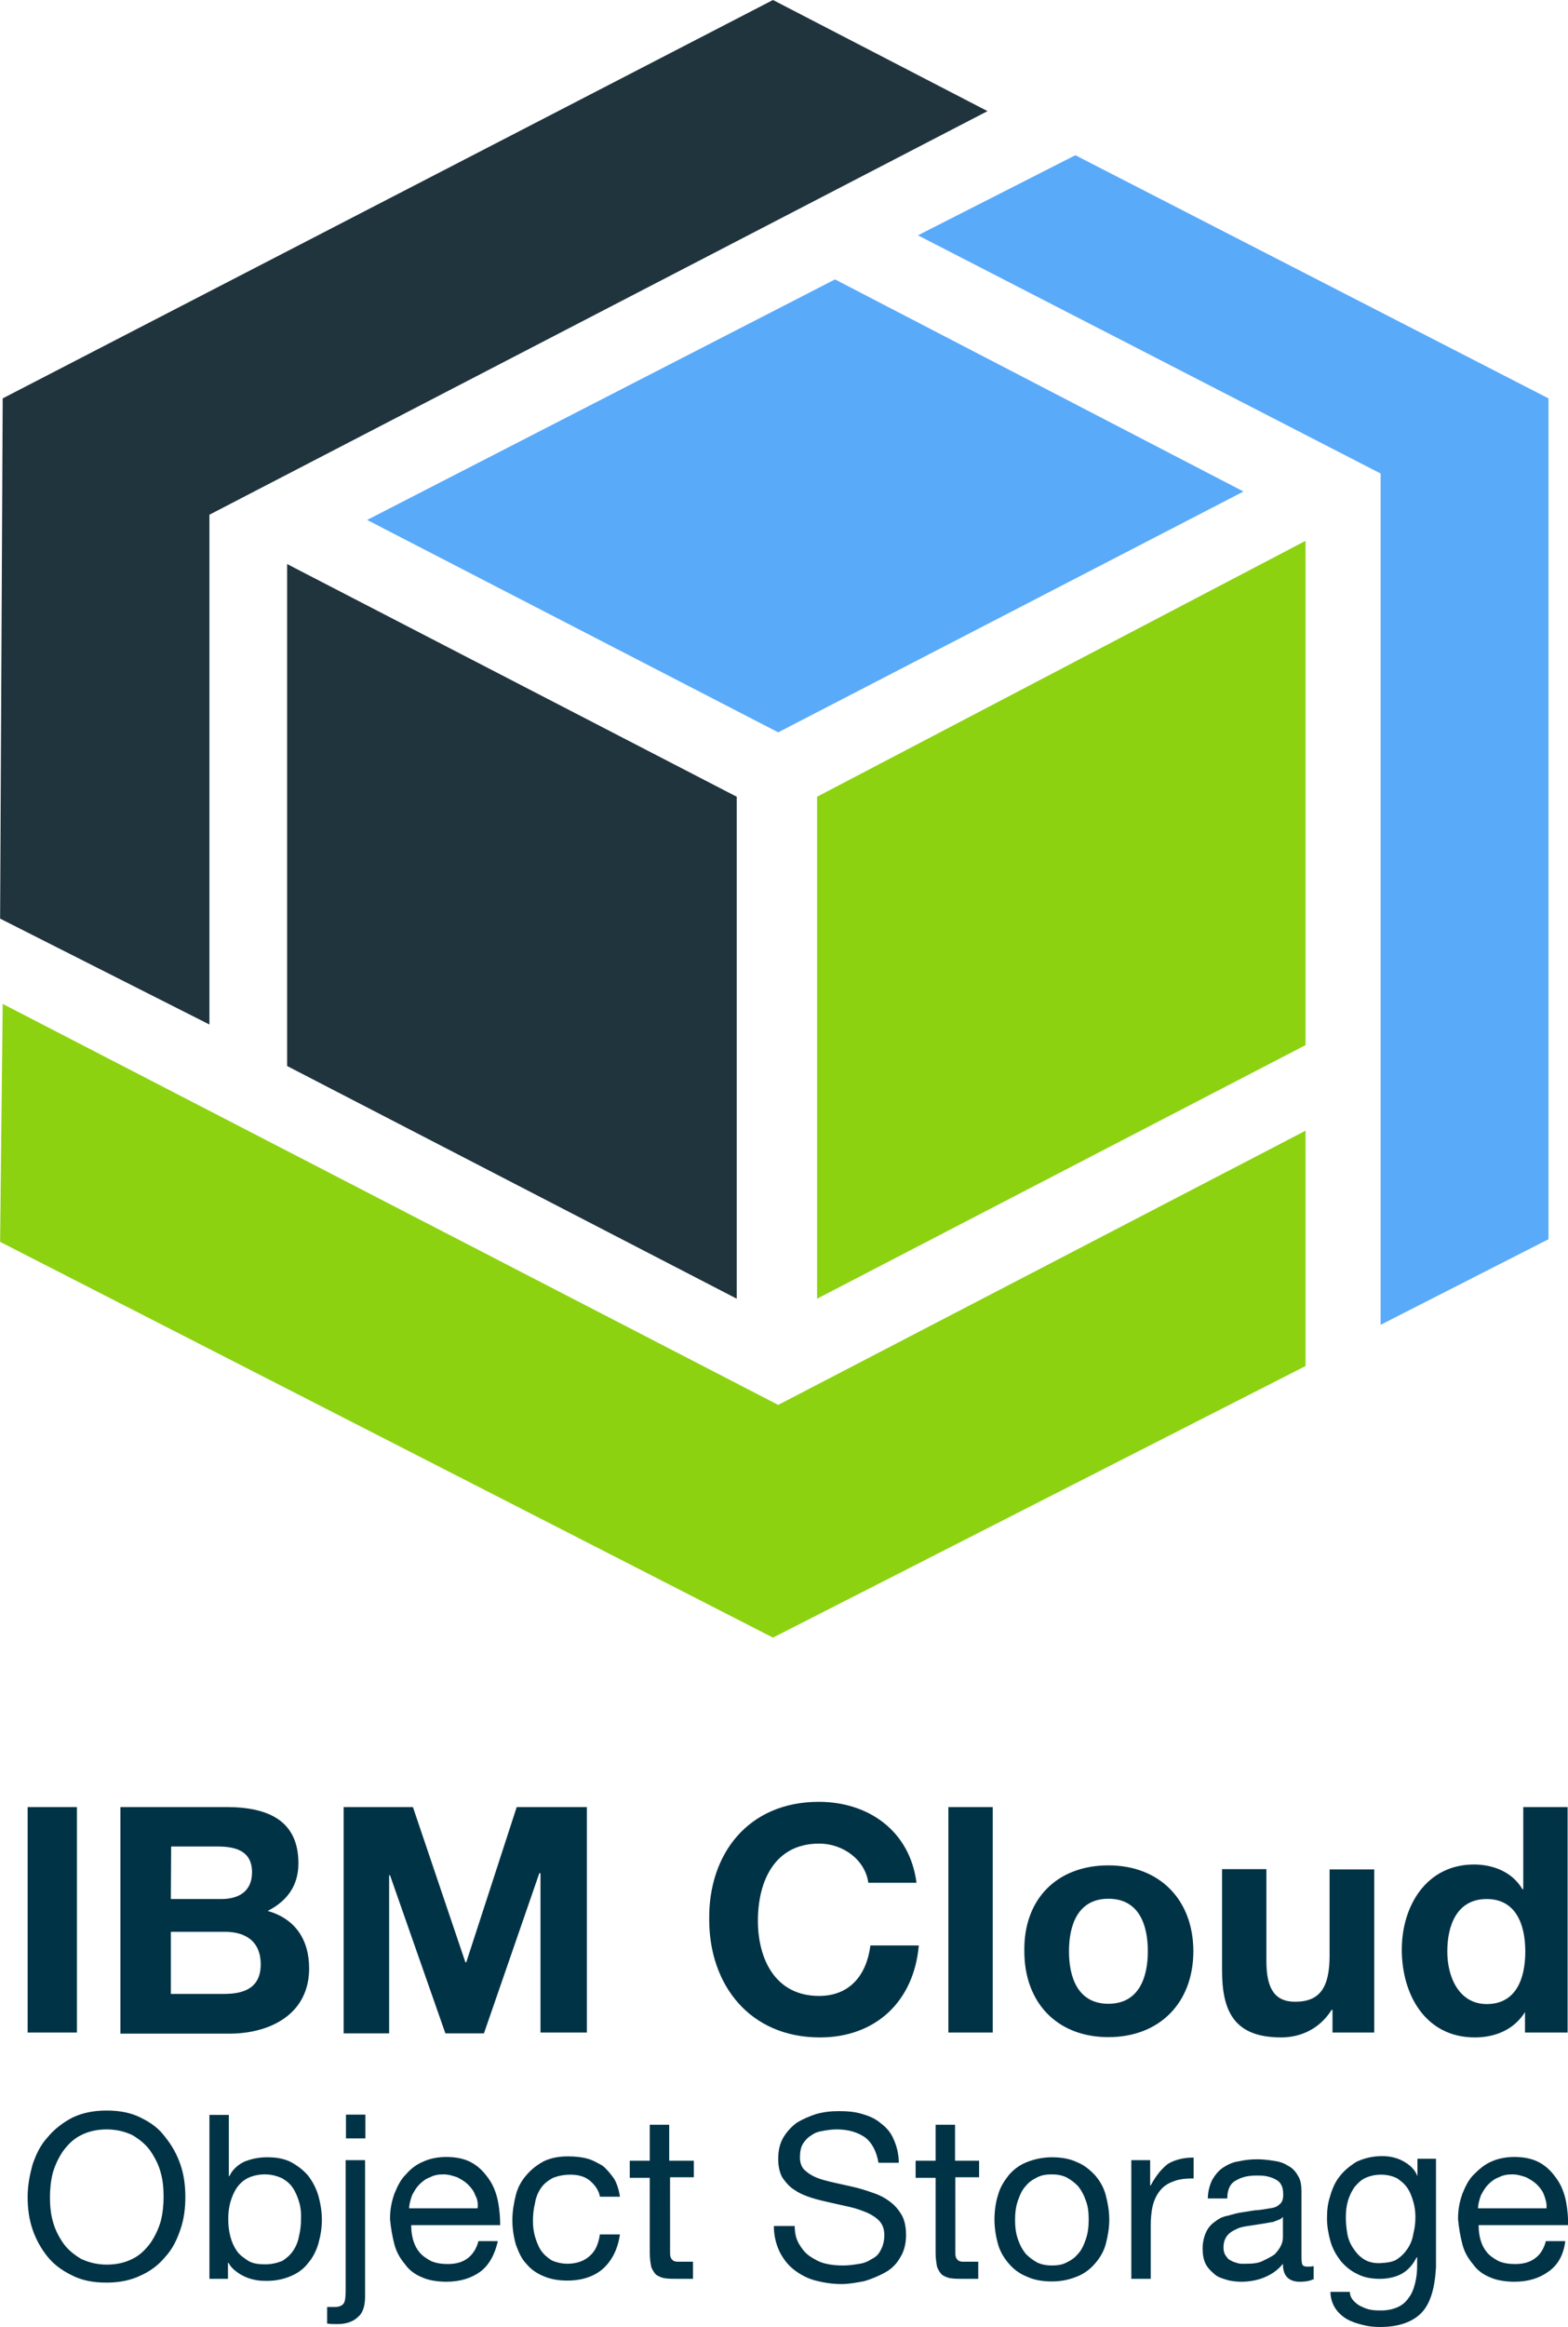
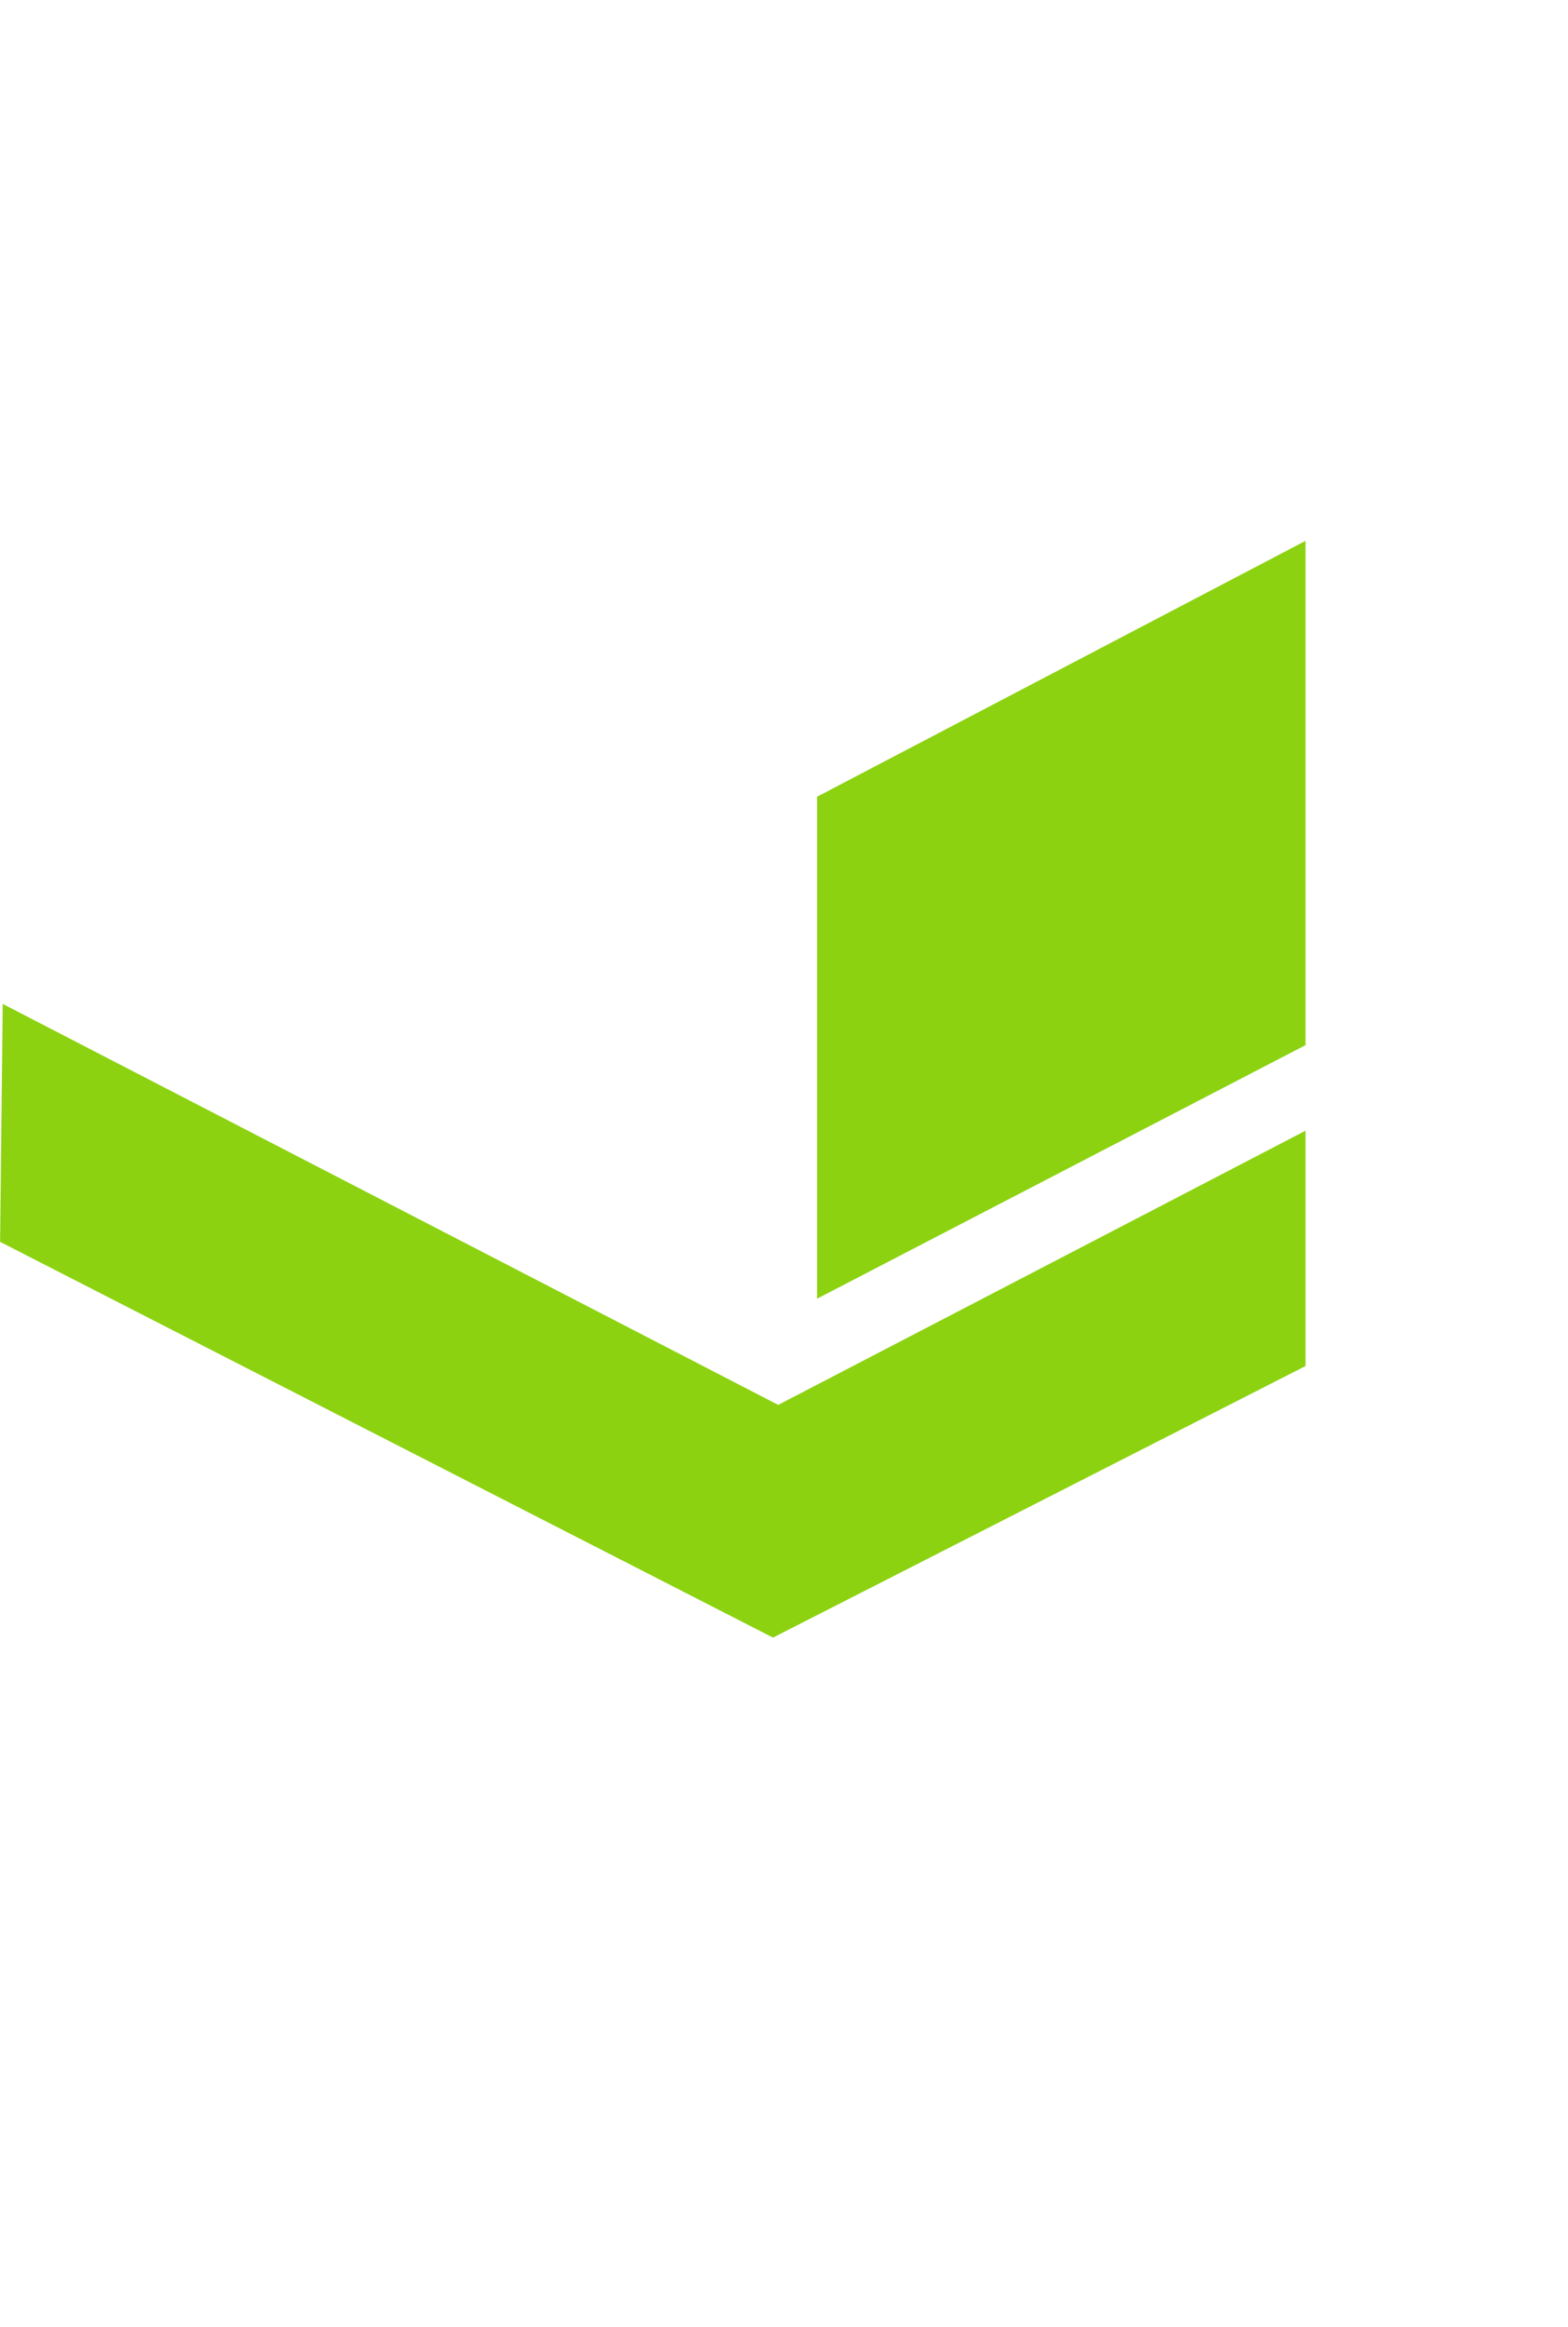
<svg xmlns="http://www.w3.org/2000/svg" id="Layer_1" width="1686" height="2500" viewBox="0 0 540.8 802">
  <style>.st1{fill:#8cd211}.st2{fill:#20343e}.st3{fill:#5aaafa}</style>
-   <path d="M9.5 622.8h17v77.7h-17v-77.7zm32 0H78c14.7 0 24.9 4.8 24.9 19.4 0 7.5-3.7 12.9-10.6 16.4 9.5 2.7 14.3 9.9 14.3 19.8 0 15.7-13.3 22.5-27.6 22.5H41.5v-78.1zm17.4 31.7h17.4c6.1 0 10.6-2.7 10.6-9.2 0-7.5-5.8-8.9-11.9-8.9H59l-.1 18.1zm0 32.7h18.4c6.8 0 12.6-2 12.6-10.2 0-7.8-5.1-11.2-12.3-11.2H58.9v21.4zm59.6-64.4h23.9l18.1 53.5h.3l17.4-53.5h24.2v77.7h-16v-54.9h-.4l-19.1 55.2h-13.3l-19.1-54.5h-.3v54.5h-15.7v-78zm181 26.2c-1-7.8-8.5-13.6-17-13.6-15.3 0-21.1 12.9-21.1 26.6 0 12.9 5.8 25.9 21.1 25.9 10.6 0 16.4-7.2 17.7-17.4h16.7c-1.7 19.4-15 31.7-34.1 31.7-24.2 0-38.2-18.1-38.2-40.6-.3-22.8 13.6-40.6 37.8-40.6 17 0 31.4 9.9 33.7 27.9h-16.6zm27.6-26.2h15.3v77.7h-15.3v-77.7zm55.2 20.1c17.7 0 29.3 11.9 29.3 29.6s-11.6 29.6-29.3 29.6c-17.7 0-29-11.9-29-29.6-.3-18 11.3-29.6 29-29.6zm0 47.7c10.6 0 13.6-9.2 13.6-18.1 0-9.2-3.1-18.1-13.6-18.1-10.6 0-13.6 9.2-13.6 18.1s3 18.1 13.6 18.1zm92 9.9h-14.7v-7.8h-.3c-4.1 6.5-10.6 9.5-17.4 9.5-16.4 0-20.4-9.2-20.4-23.2v-34.8h15.3v31.7c0 9.2 2.7 14 9.9 14 8.5 0 11.9-4.8 11.9-16v-29.6H474v56.2h.3zm51.8-7.2c-3.7 6.1-10.2 8.9-17.4 8.9-17 0-25.2-14.7-25.2-30.3 0-15 8.5-29.3 24.9-29.3 6.8 0 13.3 2.7 16.7 8.5h.3v-28.3h15.3v77.7H526v-7.2zm-13.3-38.8c-10.2 0-13.6 8.9-13.6 18.1 0 8.9 4.1 18.1 13.6 18.1 10.2 0 13.3-8.9 13.3-18.1 0-9.6-3.4-18.1-13.3-18.1zM11.2 746c1.2-3.5 2.7-6.7 5.2-9.4 2.2-2.7 5.2-5 8.4-6.7 3.5-1.7 7.4-2.5 11.9-2.5s8.4.7 11.9 2.5c3.5 1.7 6.2 3.7 8.4 6.7 2.2 2.7 4 5.9 5.2 9.4 1.2 3.5 1.7 7.2 1.7 11.2s-.5 7.7-1.7 11.2c-1.2 3.5-2.7 6.7-5.2 9.4-2.2 2.7-5.2 5-8.4 6.4-3.5 1.7-7.4 2.5-11.9 2.5s-8.4-.7-11.9-2.5c-3.5-1.7-6.2-3.7-8.4-6.4s-4-5.9-5.2-9.4c-1.2-3.5-1.7-7.2-1.7-11.2s.7-7.5 1.7-11.2zm7 19.6c.7 2.7 2 5.2 3.5 7.4s3.7 4 6.2 5.5c2.5 1.2 5.5 2 8.9 2s6.4-.7 8.9-2c2.5-1.2 4.5-3.2 6.2-5.5 1.5-2.2 2.7-4.7 3.5-7.4.7-2.7 1-5.7 1-8.4s-.2-5.7-1-8.4c-.7-2.7-2-5.2-3.5-7.4s-3.7-4-6.2-5.5c-2.5-1.2-5.5-2-8.9-2s-6.4.7-8.9 2c-2.5 1.2-4.5 3.2-6.2 5.5-1.5 2.2-2.7 4.7-3.5 7.4-.7 2.7-1 5.7-1 8.4s.2 5.6 1 8.4zm60.7-36.7V750h.2c1-2.2 3-4 5.2-5 2.5-1 5-1.5 7.9-1.5 3.2 0 5.9.5 8.2 1.7 2.2 1.2 4.2 2.7 5.9 4.7 1.5 2 2.7 4.2 3.5 6.9.7 2.5 1.2 5.5 1.2 8.2 0 3-.5 5.7-1.2 8.2-.7 2.5-2 5-3.5 6.7-1.5 2-3.5 3.5-5.9 4.5-2.2 1-5.2 1.7-8.2 1.7-1 0-2.2 0-3.5-.2-1.2-.2-2.5-.5-3.7-1-1.2-.5-2.5-1.2-3.5-2-1-.7-2-1.7-2.7-3h-.2v5.5h-6.4v-56.5h6.7zm24.3 30.2c-.5-1.7-1.2-3.5-2.2-5s-2.2-2.5-4-3.5c-1.7-.7-3.5-1.2-5.7-1.2s-4.2.5-5.7 1.2-3 2-4 3.5-1.7 3.2-2.2 5-.7 3.7-.7 5.7.2 4 .7 5.9c.5 2 1.2 3.5 2.2 5s2.5 2.5 4 3.5c1.7 1 3.7 1.2 5.9 1.2s4.2-.5 5.9-1.2c1.5-1 2.7-2 3.7-3.5s1.7-3.2 2-5c.5-2 .7-4 .7-5.9.1-2-.1-4-.6-5.7zm20.3 39.4c-1.7 1.7-4.2 2.5-7.2 2.5-1.2 0-2.2 0-3.5-.2v-5.7h2.7c1.5 0 2.5-.5 3-1.2s.7-2.2.7-4.5v-44.9h6.7v46.1c.1 3.7-.6 6.4-2.4 7.9zm-4.2-61.5v-8.2h6.7v8.2h-6.7zm46.4 45.9c-3 2.2-6.9 3.5-11.7 3.5-3.2 0-6.2-.5-8.4-1.5-2.5-1-4.5-2.5-5.9-4.5-1.7-2-3-4.2-3.7-6.9-.7-2.7-1.2-5.5-1.5-8.7 0-3.2.5-5.9 1.5-8.7 1-2.5 2.2-5 4-6.7 1.7-2 3.7-3.5 6.2-4.5 2.2-1 5-1.5 7.7-1.5 3.7 0 6.7.7 9.2 2.2 2.5 1.5 4.2 3.5 5.7 5.7s2.5 5 3 7.7.7 5.5.7 7.9h-30.7c0 1.7.2 3.5.7 5.2.5 1.7 1.2 3 2.2 4.2s2.5 2.2 4 3c1.7.7 3.5 1 5.7 1 3 0 5.2-.7 6.9-2s3-3.2 3.7-5.9h6.7c-1.1 4.8-3.1 8.3-6 10.5zm-1.8-26.3c-.5-1.5-1.5-2.7-2.5-3.7s-2.2-1.7-3.7-2.5c-1.5-.5-3-1-4.7-1s-3.2.2-4.7 1c-1.5.5-2.7 1.5-3.7 2.5s-1.7 2.2-2.5 3.7c-.5 1.5-1 3-1 4.5h23.6c.2-1.5 0-3.2-.8-4.5zm39.7-4.9c-1.7-1.5-4-2.2-6.9-2.2-2.5 0-4.5.5-6.2 1.2-1.7 1-3 2-4 3.5s-1.7 3.2-2 5.2c-.5 2-.7 4-.7 5.9 0 2 .2 3.7.7 5.5.5 1.7 1.2 3.5 2 4.7 1 1.5 2.2 2.5 3.7 3.5 1.5.7 3.5 1.2 5.5 1.2 3.2 0 5.9-1 7.7-2.7 2-1.7 3-4.2 3.5-7.4h6.9c-.7 5-2.7 8.9-5.7 11.7-3 2.7-7.2 4.2-12.4 4.2-3.2 0-5.9-.5-8.2-1.5-2.5-1-4.5-2.5-5.9-4.2-1.7-1.7-2.7-4-3.7-6.7-.7-2.5-1.2-5.5-1.2-8.4s.5-5.9 1.2-8.7c.7-2.7 2-5 3.7-6.9 1.7-2 3.7-3.5 5.9-4.7 2.5-1.2 5.2-1.7 8.4-1.7 2.2 0 4.5.2 6.4.7 2 .5 3.7 1.5 5.5 2.5 1.5 1.2 2.7 2.7 4 4.5 1 1.7 1.7 4 2 6.2h-6.9c-.3-2-1.6-3.9-3.3-5.4zm35.7-7.2v5.9h-8.2V776c0 .7 0 1.5.2 2s.5.7.7 1c.2.2 1 .5 1.5.5h5.5v5.9h-5.2c-1.7 0-3.2 0-4.5-.2s-2.2-.7-3-1.2c-.7-.7-1.2-1.5-1.7-2.7-.2-1.2-.5-2.7-.5-4.7v-26h-6.9v-5.9h6.9v-12.4h6.7v12.4h8.5zm59-7.9c-2.5-1.7-5.7-2.7-9.7-2.7-1.5 0-3.2.2-4.7.5-1.5.2-3 .7-4 1.5-1.2.7-2.2 1.7-3 3-.7 1.2-1 2.7-1 4.7 0 1.7.5 3.2 1.5 4.2s2.5 2 4.2 2.7c1.7.7 3.7 1.2 5.9 1.7s4.5 1 6.7 1.5 4.5 1.2 6.7 2c2.2.7 4.2 1.7 5.9 3 1.7 1.2 3 2.7 4.2 4.7 1 1.7 1.5 4.2 1.5 6.9 0 3-.7 5.7-2 7.7-1.2 2.2-3 4-5.2 5.2-2.2 1.2-4.5 2.2-7.2 3-2.7.5-5.2 1-7.9 1-3.2 0-6.2-.5-8.9-1.2s-5.2-2-7.4-3.7-3.7-3.7-5-6.2c-1.2-2.5-2-5.5-2-8.9h7.2c0 2.5.5 4.5 1.5 6.2 1 1.7 2.2 3.2 3.7 4.2s3.2 2 5.2 2.5 4 .7 6.2.7c1.7 0 3.5-.2 5.2-.5 1.7-.2 3.2-.7 4.7-1.7 1.5-.7 2.5-1.7 3.2-3.2.7-1.2 1.2-3 1.2-5s-.5-3.5-1.5-4.7-2.5-2.2-4.2-3c-1.7-.7-3.7-1.5-5.9-2s-4.5-1-6.7-1.5-4.5-1-6.7-1.7-4.2-1.5-5.9-2.7c-1.7-1-3-2.5-4.2-4.2-1-1.7-1.5-4-1.5-6.4 0-3 .5-5.2 1.7-7.4 1.2-2 2.7-3.7 4.7-5.2 2-1.2 4.2-2.2 6.7-3 2.5-.7 5-1 7.7-1 3 0 5.7.2 8.2 1 2.5.7 4.7 1.7 6.4 3.2 2 1.5 3.5 3.2 4.5 5.7 1 2.2 1.7 5 1.7 7.9h-7c-.7-3.9-2.2-6.9-4.7-8.8zm39.4 7.9v5.9h-8.2V776c0 .7 0 1.5.2 2s.5.7.7 1c.2.2 1 .5 1.5.5h5.5v5.9h-5c-1.7 0-3.2 0-4.5-.2s-2.2-.7-3-1.2c-.7-.7-1.2-1.5-1.7-2.7-.2-1.2-.5-2.7-.5-4.7v-26h-6.9v-5.9h6.9v-12.4h6.7v12.4h8.3zm6.5 12.1c.7-2.7 2.2-5 3.7-6.9 1.7-2 3.7-3.5 6.2-4.5s5.5-1.7 8.7-1.7 6.2.5 8.7 1.7c2.5 1 4.5 2.7 6.2 4.5 1.7 2 3 4.2 3.7 6.9s1.2 5.5 1.2 8.4-.5 5.7-1.2 8.4-2.2 5-3.7 6.7c-1.7 2-3.7 3.5-6.2 4.5s-5.2 1.7-8.7 1.7c-3.2 0-6.2-.5-8.7-1.7-2.5-1-4.5-2.5-6.2-4.5-1.7-2-3-4.2-3.7-6.7-.7-2.5-1.2-5.5-1.2-8.4s.4-5.9 1.2-8.4zm6.9 15.2c.7 2 1.5 3.5 2.7 5 1.2 1.2 2.5 2.2 4 3 1.5.7 3.2 1 5 1 1.7 0 3.5-.2 5-1 1.5-.7 3-1.7 4-3 1.2-1.2 2-3 2.7-5 .7-2 1-4.2 1-6.7s-.2-4.7-1-6.7c-.7-2-1.5-3.5-2.7-5-1.2-1.2-2.5-2.2-4-3-1.5-.7-3.2-1-5-1-1.7 0-3.5.2-5 1-1.5.7-3 1.7-4 3-1.2 1.2-2 3-2.7 5-.7 2-1 4.2-1 6.7s.3 4.7 1 6.7zm45.6-27.3v8.7h.2c1.7-3.2 3.7-5.7 5.9-7.4 2.5-1.5 5.5-2.2 8.9-2.2v7.2c-2.7 0-5 .2-6.9 1-2 .7-3.5 1.7-4.7 3.2-1.2 1.5-2 3.2-2.5 5.2s-.7 4.5-.7 6.9v18.3h-6.7v-40.9h6.5zm56.5 40.9c-1.2.7-2.7 1-5 1-1.7 0-3.2-.5-4.2-1.5s-1.5-2.5-1.5-4.7c-1.7 2.2-4 3.7-6.4 4.7s-5.2 1.5-7.9 1.5c-1.7 0-3.7-.2-5.2-.7-1.7-.5-3.2-1-4.2-2-1.2-1-2.2-2-3-3.5-.7-1.5-1-3.2-1-5.2 0-2.2.5-4.2 1.2-5.7s1.7-2.7 3.2-3.7c1.2-1 2.7-1.7 4.5-2 1.7-.5 3.5-1 5.2-1.2 1.7-.2 3.7-.7 5.2-.7 1.7-.2 3.2-.5 4.5-.7s2.2-.7 3-1.5c.7-.7 1-1.7 1-3 0-1.5-.2-2.7-.7-3.5-.5-1-1.2-1.5-2.2-2-1-.5-1.7-.7-3-1-1-.2-2.2-.2-3.2-.2-3 0-5.2.5-7.2 1.7-2 1-3 3.2-3 6.2h-6.7c0-2.5.7-4.7 1.5-6.4 1-1.7 2.2-3.2 3.7-4.2s3.5-2 5.5-2.2c2-.5 4.2-.7 6.4-.7 1.7 0 3.7.2 5.5.5 1.7.2 3.5.7 5 1.7 1.5.7 2.7 2 3.5 3.5 1 1.5 1.2 3.5 1.2 5.7v21.1c0 1.5 0 2.7.2 3.5.2.7.7 1 2 1 .5 0 1.2 0 2-.2v4.7h.1zm-10.9-21.1c-.7.7-2 1-3.2 1.5-1.5.2-2.7.5-4.2.7-1.5.2-3 .5-4.5.7-1.5.2-3 .5-4.2 1.2-1.2.5-2.2 1.2-3 2.2-.7 1-1.2 2.2-1.2 4 0 1 .2 2 .7 2.7.5.7 1 1.5 1.7 1.7.7.5 1.5.7 2.5 1s2 .2 3 .2c2.2 0 4.2-.2 5.7-1 1.5-.7 3-1.5 4-2.2 1-1 1.7-2 2.2-3 .5-1 .7-2 .7-3v-6.9h-.2zm48.1 32.7c-3 3.2-7.9 5-14.4 5-2 0-4-.2-5.9-.7-2-.5-3.7-1-5.5-2-1.7-1-3-2.2-4-3.7s-1.7-3.5-1.7-5.7h6.7c0 1.2.5 2.2 1.2 3 .7.7 1.5 1.5 2.7 2 1 .5 2.2 1 3.5 1.2 1.2.2 2.5.2 3.5.2 2.2 0 4.2-.5 5.7-1.2s2.7-1.7 3.7-3.2c1-1.2 1.7-3 2.2-5 .5-2 .7-4 .7-6.2V778h-.2c-1.2 2.5-3 4.5-5.2 5.7s-5 1.7-7.4 1.7c-3 0-5.7-.5-7.9-1.7-2.2-1-4.2-2.7-5.7-4.5-1.5-2-2.7-4-3.5-6.7-.7-2.5-1.2-5.2-1.2-7.9 0-2.5.2-5 1-7.4.7-2.5 1.7-5 3.2-6.9 1.5-2 3.5-3.7 5.9-5.2 2.5-1.2 5.5-2 8.9-2 2.5 0 5 .5 7.2 1.7s4 2.7 5 5.2v-6h6.4v37.4c-.4 7.2-1.9 12.4-4.9 15.6zm-8.6-18.3c1.5-1 2.7-2.2 3.7-3.7s1.7-3.2 2-5.2c.5-2 .7-3.7.7-5.7 0-1.7-.2-3.5-.7-5.2-.5-1.7-1-3.2-2-4.7s-2.2-2.5-3.7-3.5c-1.5-.7-3.2-1.2-5.5-1.2-2.2 0-4 .5-5.5 1.2s-2.7 2-3.7 3.2c-1 1.5-1.7 3-2.2 4.7-.5 1.7-.7 3.7-.7 5.7 0 1.7.2 3.7.5 5.5s1 3.5 2 5 2 2.7 3.5 3.7 3.2 1.5 5.5 1.5c2.1-.1 4.6-.3 6.1-1.3zm52.3 4.2c-3 2.2-6.9 3.5-11.7 3.5-3.2 0-6.2-.5-8.4-1.5-2.5-1-4.5-2.5-5.9-4.5-1.7-2-3-4.2-3.7-6.9-.7-2.7-1.2-5.5-1.5-8.7 0-3.2.5-5.9 1.5-8.7 1-2.5 2.2-5 4-6.7 1.7-1.7 3.7-3.5 6.2-4.5 2.2-1 5-1.5 7.7-1.5 3.7 0 6.7.7 9.2 2.2 2.5 1.5 4.2 3.5 5.7 5.7s2.5 5 3 7.7.7 5.5.7 7.9H510c0 1.7.2 3.5.7 5.2.5 1.7 1.2 3 2.2 4.2s2.5 2.2 4 3c1.7.7 3.5 1 5.7 1 3 0 5.2-.7 6.9-2 1.7-1.2 3-3.2 3.7-5.9h6.7c-.6 4.8-2.6 8.3-5.8 10.5zm-1.5-26.3c-.5-1.5-1.5-2.7-2.5-3.7s-2.2-1.7-3.7-2.5c-1.5-.5-3-1-4.7-1-1.7 0-3.2.2-4.7 1-1.5.5-2.7 1.5-3.7 2.5s-1.7 2.2-2.5 3.7c-.5 1.5-1 3-1 4.5h23.6c.2-1.5-.3-3.2-.8-4.5z" style="fill:#013346" />
  <path d="m450.3 360.2-168.5 87.4v-173l168.5-88.2z" class="st1" />
-   <path d="M254.1 447.6 99 367.4v-173l155.1 80.2z" class="st2" />
-   <path d="M534.1 137.3 370.9 53.5l-54.3 27.6 159.6 82.1v293.4l57.9-29.5z" class="st3" />
  <path d="m450.3 389.7-181.9 94.5L.9 346 0 428l266.6 136.4 183.7-93.6z" class="st1" />
-   <path d="M340.6 38.3 266.6 0 .9 137.3 0 316.6l72.2 36.5V177.4z" class="st2" />
-   <path d="m268.4 252.4-141.8-73.2L288 96.3l140.9 73.1z" class="st3" />
</svg>